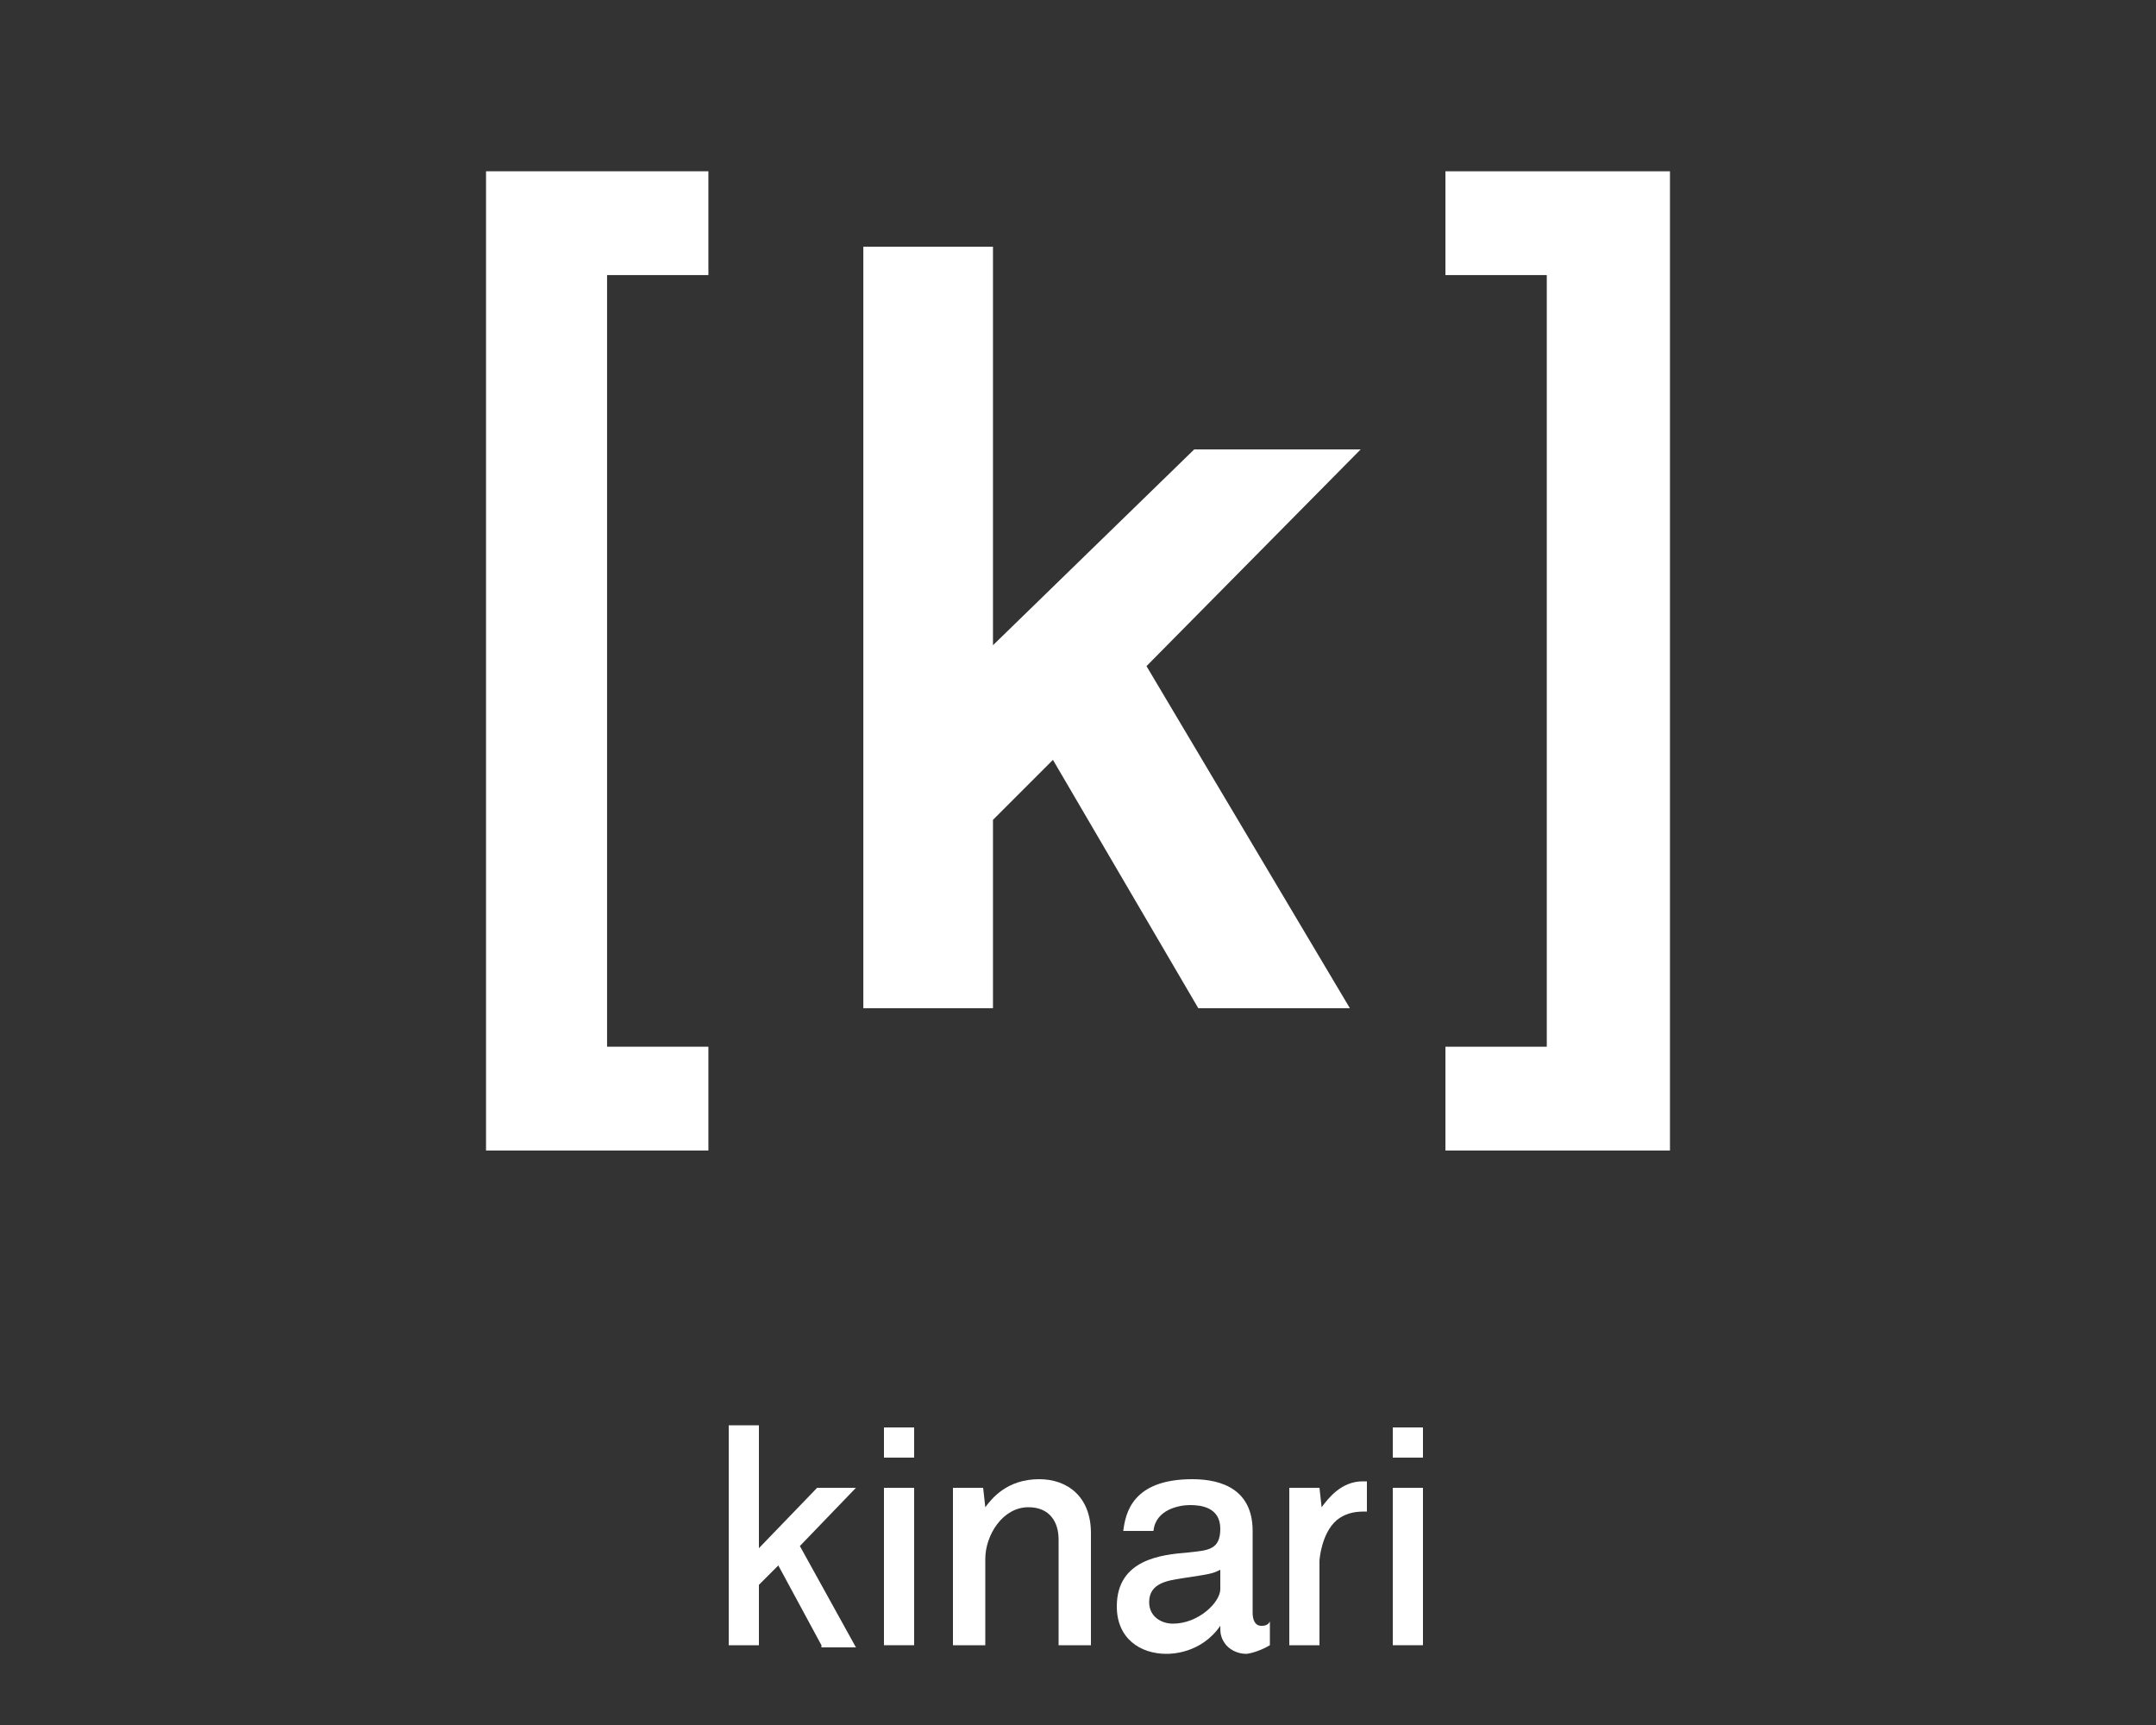
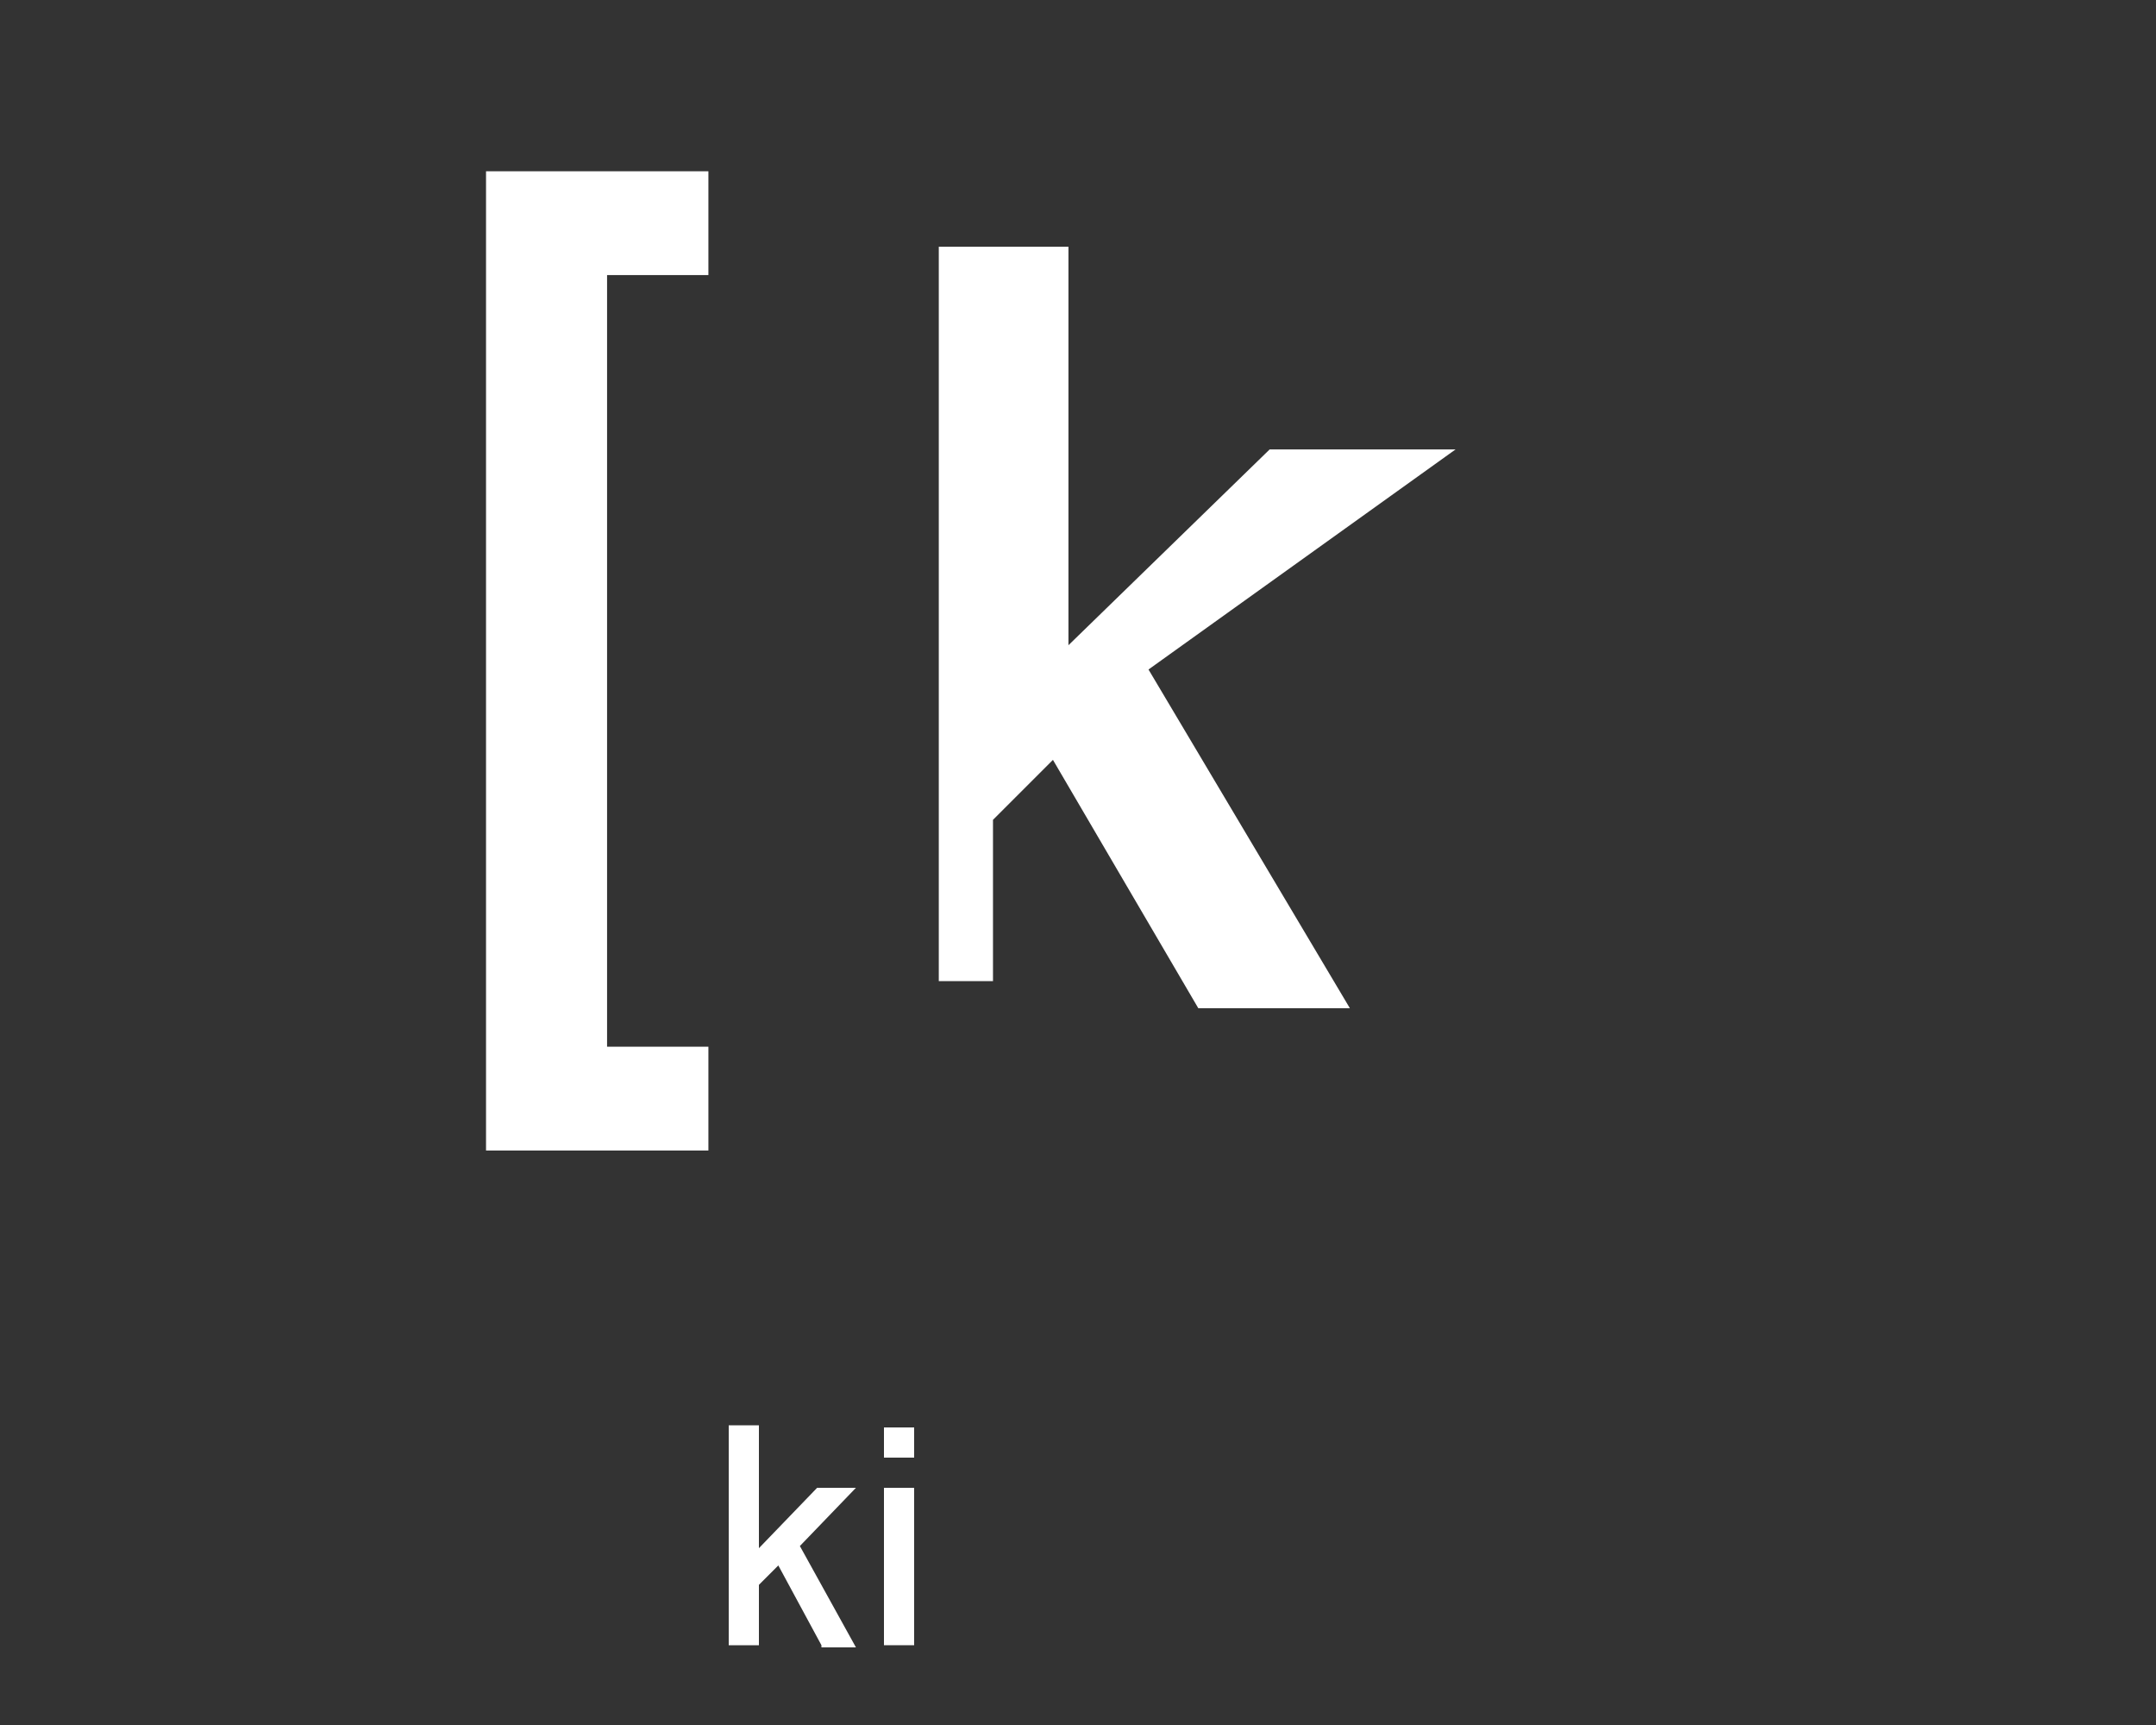
<svg xmlns="http://www.w3.org/2000/svg" version="1.1" id="レイヤー_1" x="0px" y="0px" viewBox="0 0 100 80" enable-background="new 0 0 100 80" xml:space="preserve">
  <rect x="0" y="0" width="100" height="80" fill="#333333" stroke="none" />
  <g>
    <path fill="#FFFFFF" stroke="#FFFFFF" stroke-width="2.514" stroke-miterlimit="10" d="M31.6,9.2v2.3h-4.7v38.3h4.7v2.3h-7.8V9.2   H31.6z" />
-     <path fill="#FFFFFF" stroke="#FFFFFF" stroke-width="2.514" stroke-miterlimit="10" d="M51.6,30.7l8.8,14.8h-4.1l-7.2-12.3   l-4.3,4.3v8h-3.5V12.7h3.5v20.2l11.1-10.8h4.2L51.6,30.7z" />
-     <path fill="#FFFFFF" stroke="#FFFFFF" stroke-width="2.514" stroke-miterlimit="10" d="M76.2,52.1h-7.9v-2.3H73V11.5h-4.7V9.2h7.9   C76.2,9.2,76.2,52.1,76.2,52.1z" />
+     <path fill="#FFFFFF" stroke="#FFFFFF" stroke-width="2.514" stroke-miterlimit="10" d="M51.6,30.7l8.8,14.8h-4.1l-7.2-12.3   l-4.3,4.3v8V12.7h3.5v20.2l11.1-10.8h4.2L51.6,30.7z" />
  </g>
  <g enable-background="new    ">
    <path fill="#FFFFFF" d="M38.1,76.3l-2-3.7l-0.9,0.9v2.8h-1.4V66.1h1.4v5.7l2.7-2.8h1.8l-2.6,2.7l2.6,4.7H38.1z" />
    <path fill="#FFFFFF" d="M41,67.6v-1.4h1.4v1.4H41z M41,76.3V69h1.4v7.3H41z" />
-     <path fill="#FFFFFF" d="M49.1,76.3v-4.9c0-0.8-0.4-1.5-1.4-1.5c-1.2,0-2,1.3-2,2.4v4h-1.5V69h1.4l0.1,0.9c0.3-0.4,1-1.3,2.5-1.3   c1.3,0,2.4,0.8,2.4,2.5v5.2H49.1z" />
-     <path fill="#FFFFFF" d="M57.8,76.7c-0.4,0-0.8-0.2-1-0.5c-0.2-0.3-0.2-0.5-0.2-0.8c-0.9,1.3-2.3,1.3-2.5,1.3   c-1.2,0-2.3-0.7-2.3-2.2c0-2.2,2.1-2.4,3.3-2.5c0.9-0.1,1.5-0.1,1.5-1.1c0-1-0.9-1.1-1.4-1.1c-0.5,0-1.6,0.2-1.7,1.2h-1.4   c0.1-0.8,0.4-2.4,3.2-2.4c1.4,0,2.8,0.5,2.8,2.4v3.8c0,0.3,0.1,0.6,0.4,0.6c0.1,0,0.3,0,0.4-0.2v1.1C58.4,76.6,57.9,76.7,57.8,76.7   z M56.6,72.8c-0.4,0.2-0.5,0.2-1.8,0.4c-0.6,0.1-1.5,0.2-1.5,1.1c0,0.7,0.6,1,1.1,1c1.2,0,2.2-1,2.2-1.6V72.8z" />
-     <path fill="#FFFFFF" d="M62,70.5c-0.7,0.6-0.8,1.8-0.8,1.9v3.9h-1.4V69h1.4l0.1,0.9c0.3-0.4,0.9-1.2,1.9-1.2c0.1,0,0.2,0,0.2,0v1.4   C63,70.1,62.5,70.1,62,70.5z" />
-     <path fill="#FFFFFF" d="M64.6,67.6v-1.4H66v1.4H64.6z M64.6,76.3V69H66v7.3H64.6z" />
  </g>
</svg>